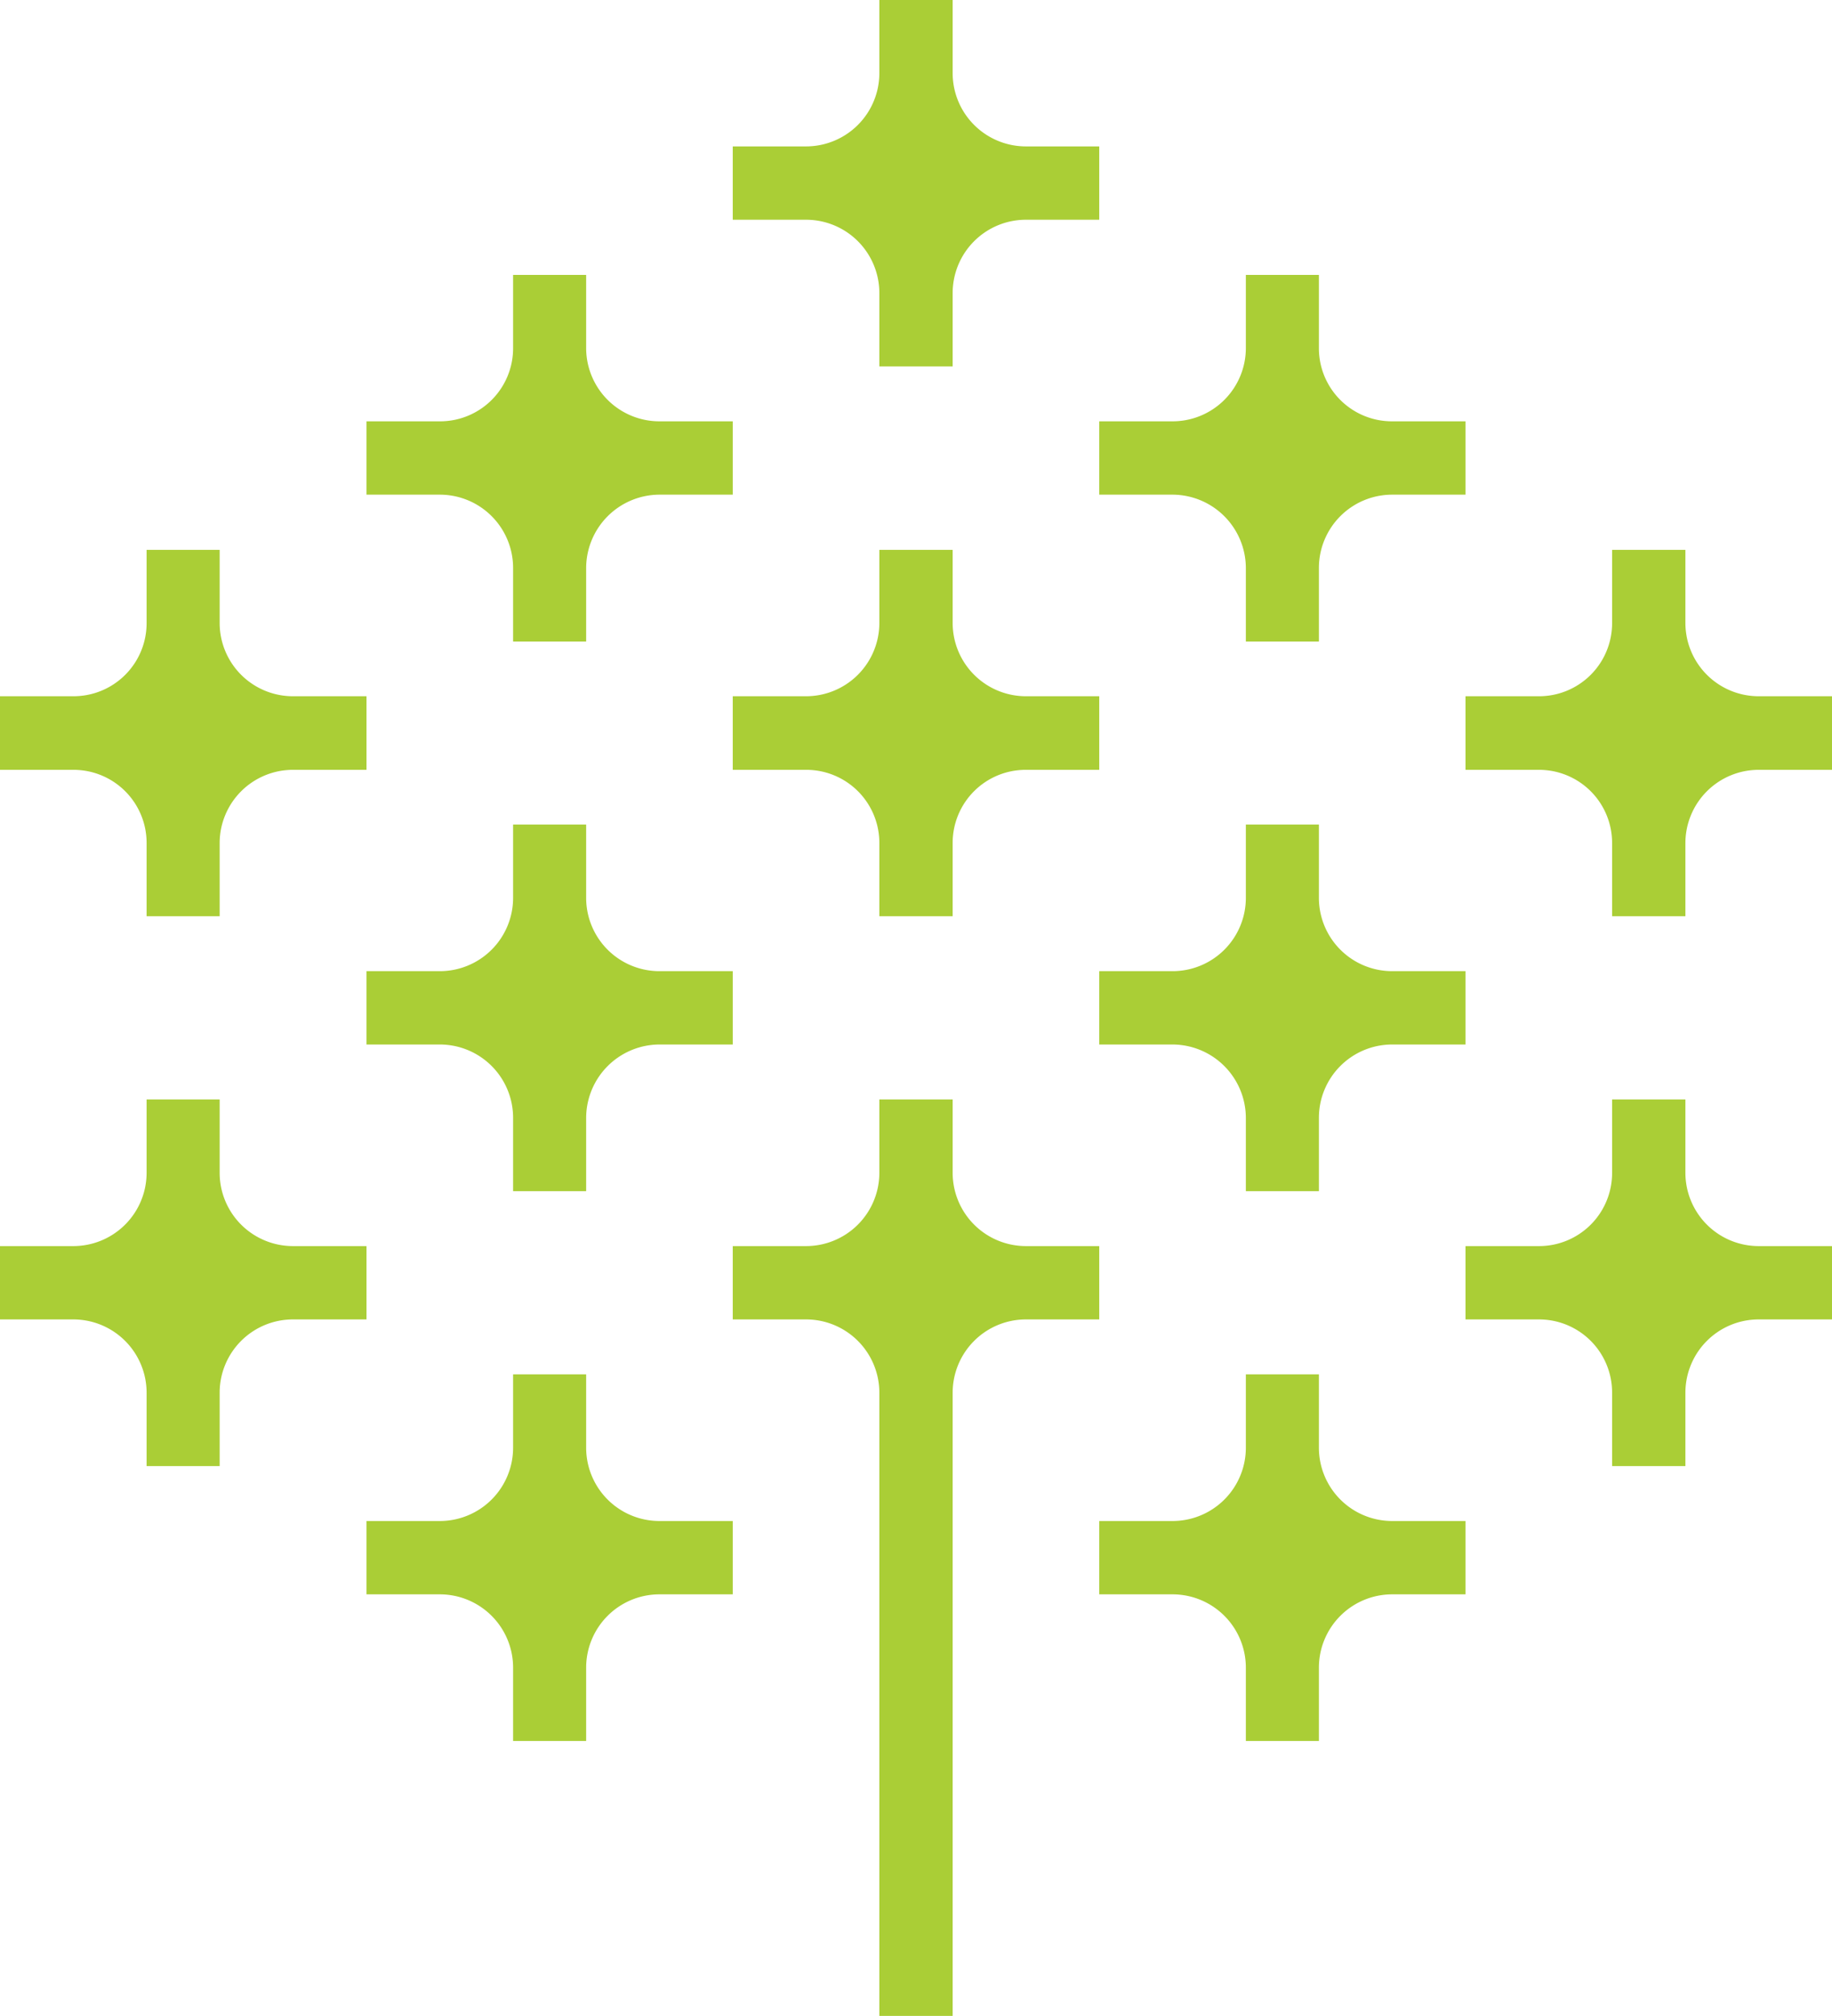
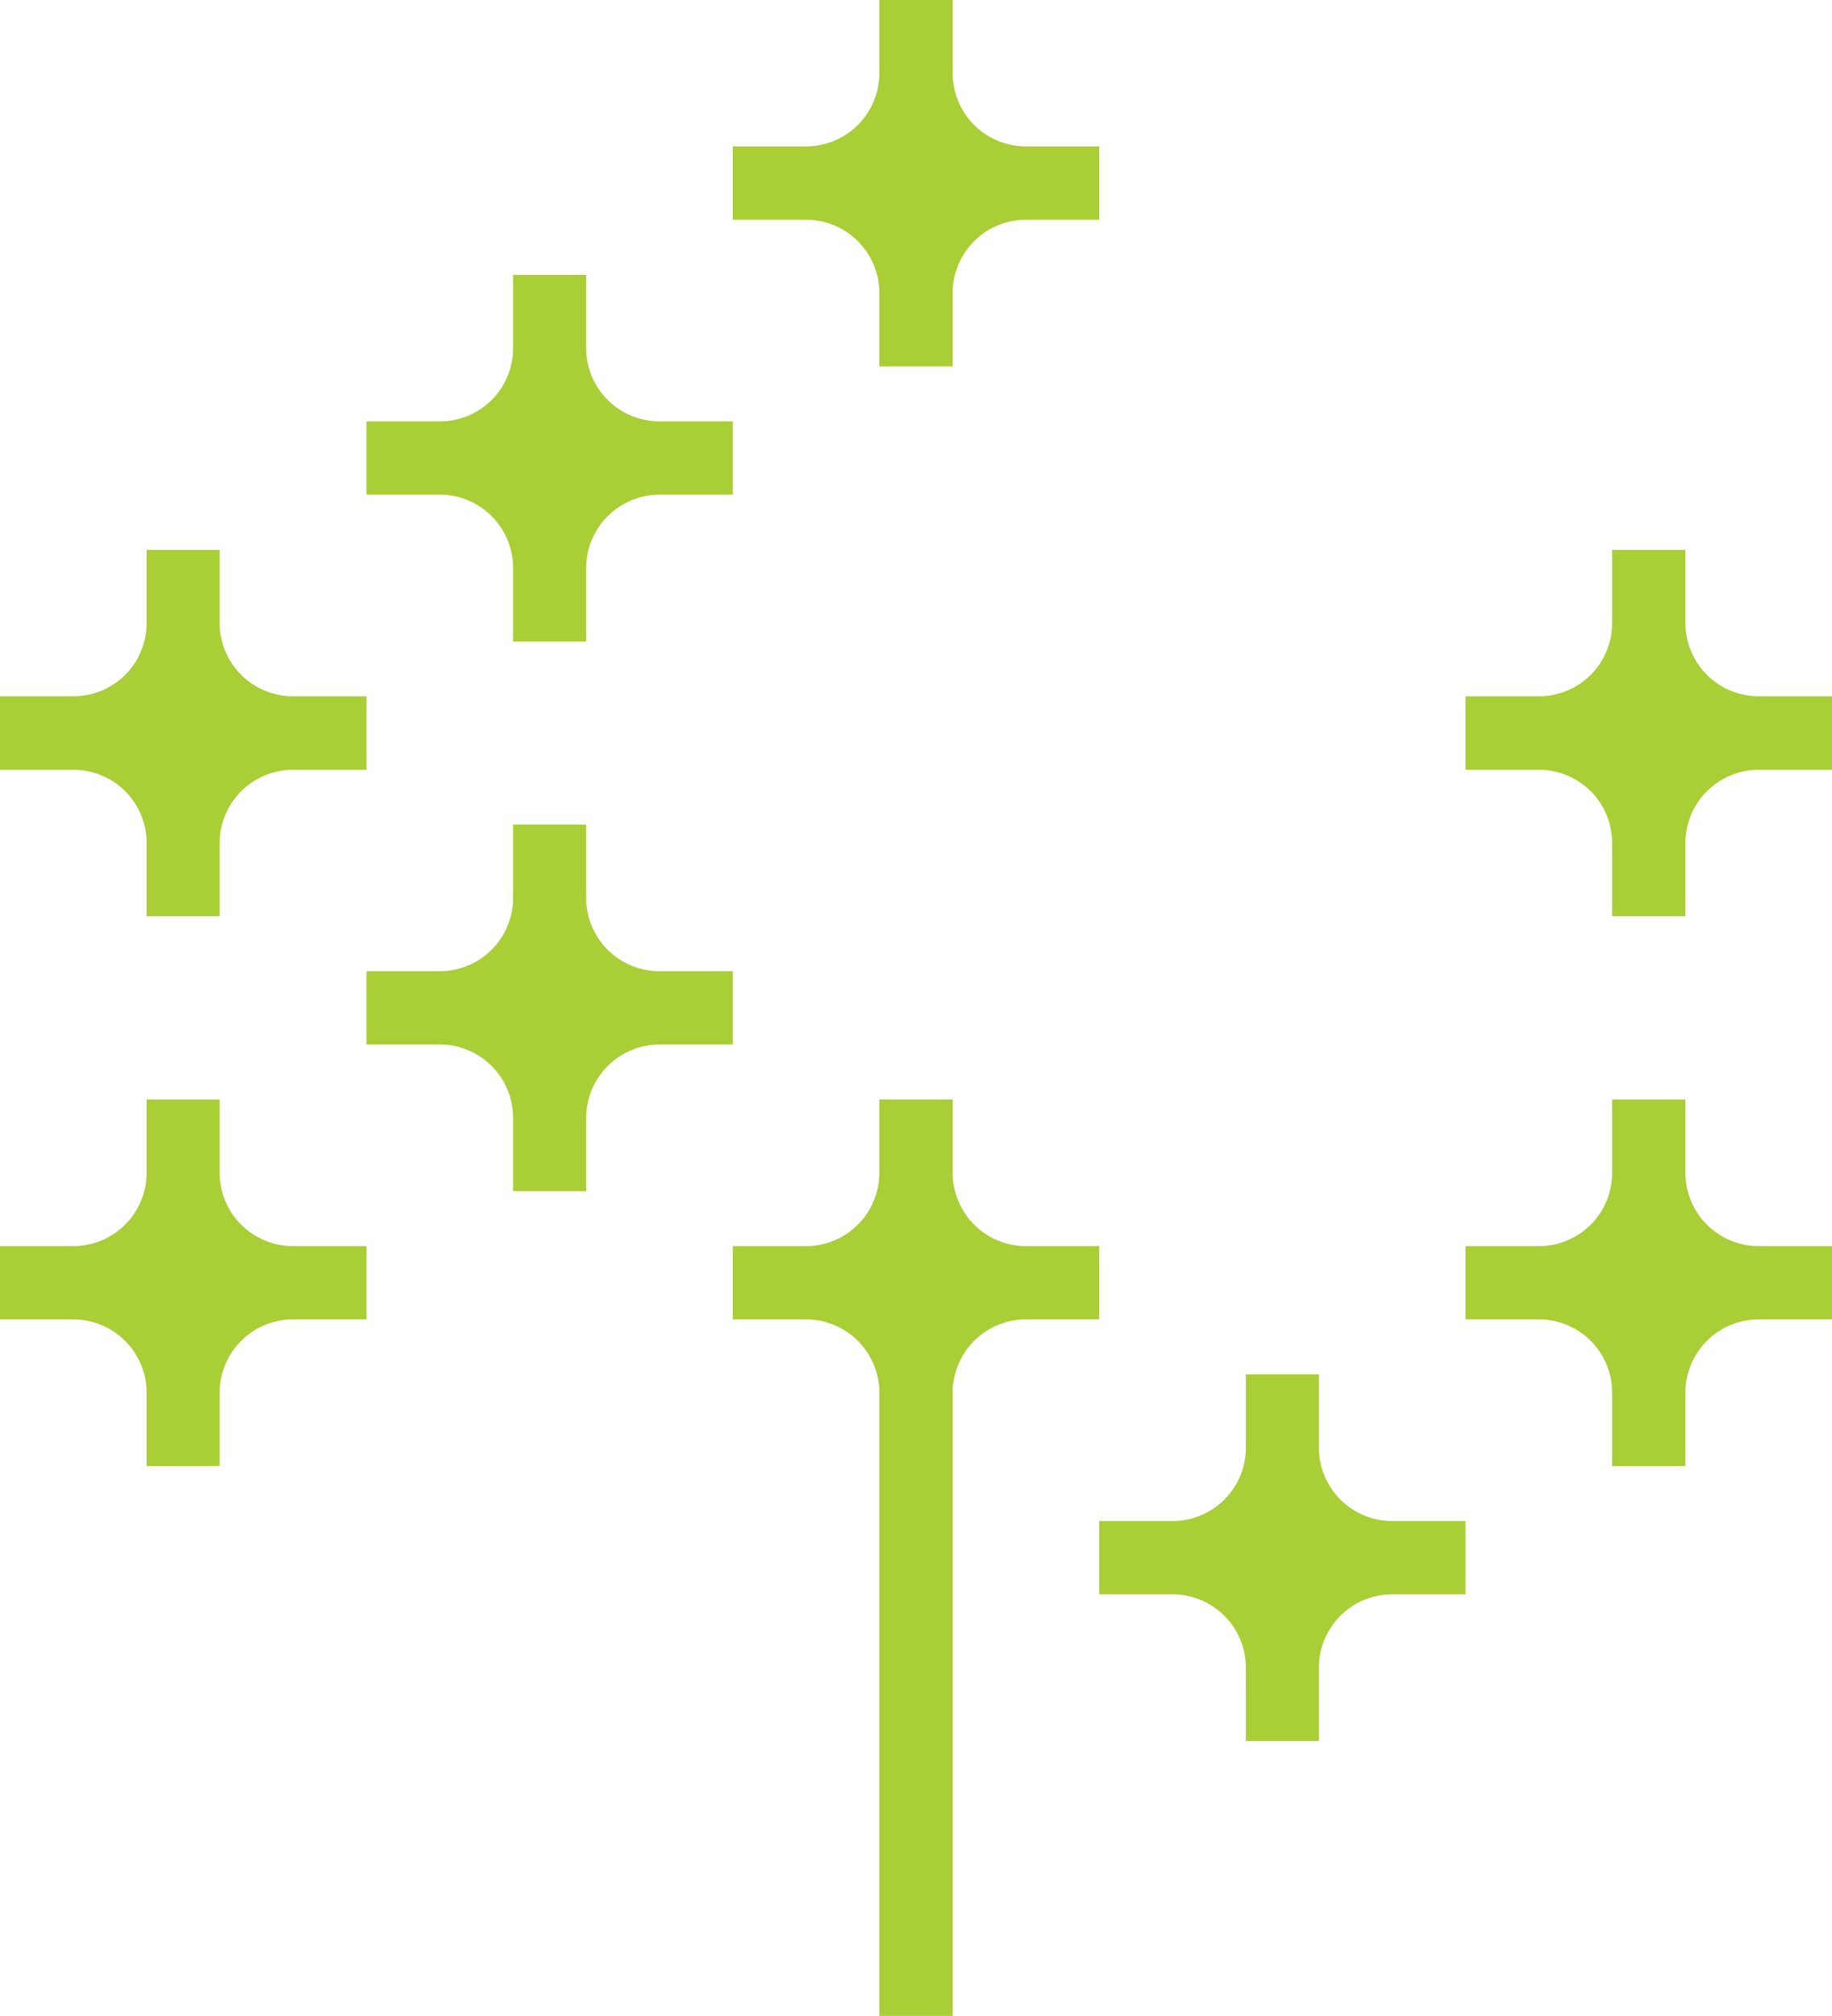
<svg xmlns="http://www.w3.org/2000/svg" viewBox="0 0 72.73 80">
  <defs>
    <style>.cls-1{fill:#aace36;}</style>
  </defs>
  <g id="レイヤー_2" data-name="レイヤー 2">
    <g id="Main">
      <path class="cls-1" d="M40.73,49.45a2.91,2.91,0,0,1-2.91-2.91V43.63H34.91v2.91A2.91,2.91,0,0,1,32,49.45H29.09v2.91H32a2.91,2.91,0,0,1,2.91,2.91V80h2.91V55.27a2.91,2.91,0,0,1,2.91-2.91h2.91V49.45Z" />
-       <path class="cls-1" d="M40.73,27.63a2.91,2.91,0,0,1-2.91-2.91v-2.9H34.91v2.9A2.91,2.91,0,0,1,32,27.63H29.09v2.92H32a2.9,2.9,0,0,1,2.91,2.9v2.91h2.91V33.45a2.9,2.9,0,0,1,2.91-2.9h2.91V27.63Z" />
-       <path class="cls-1" d="M55.27,38.54a2.91,2.91,0,0,1-2.91-2.91V32.72h-2.9v2.91a2.91,2.91,0,0,1-2.91,2.91H43.64v2.91h2.91a2.92,2.92,0,0,1,2.91,2.91v2.91h2.9V44.36a2.91,2.91,0,0,1,2.91-2.91h2.91V38.54Z" />
      <path class="cls-1" d="M26.18,38.54a2.91,2.91,0,0,1-2.91-2.91V32.72h-2.9v2.91a2.91,2.91,0,0,1-2.91,2.91H14.55v2.91h2.91a2.91,2.91,0,0,1,2.91,2.91v2.91h2.9V44.36a2.92,2.92,0,0,1,2.91-2.91h2.91V38.54Z" />
      <path class="cls-1" d="M55.27,60.36a2.91,2.91,0,0,1-2.91-2.91V54.54h-2.9v2.91a2.91,2.91,0,0,1-2.91,2.91H43.64v2.91h2.91a2.91,2.91,0,0,1,2.91,2.91v2.91h2.9V66.18a2.91,2.91,0,0,1,2.91-2.91h2.91V60.36Z" />
-       <path class="cls-1" d="M26.18,60.36a2.91,2.91,0,0,1-2.91-2.91V54.54h-2.9v2.91a2.91,2.91,0,0,1-2.91,2.91H14.55v2.91h2.91a2.91,2.91,0,0,1,2.91,2.91v2.91h2.9V66.18a2.91,2.91,0,0,1,2.91-2.91h2.91V60.36Z" />
      <path class="cls-1" d="M11.64,27.63a2.91,2.91,0,0,1-2.92-2.91v-2.9H5.82v2.9a2.9,2.9,0,0,1-2.91,2.91H0v2.92H2.91a2.9,2.9,0,0,1,2.91,2.9v2.91h2.9V33.45a2.91,2.91,0,0,1,2.92-2.9h2.91V27.63Z" />
      <path class="cls-1" d="M11.64,49.45a2.91,2.91,0,0,1-2.92-2.91V43.63H5.82v2.91a2.91,2.91,0,0,1-2.91,2.91H0v2.91H2.91a2.91,2.91,0,0,1,2.91,2.91v2.91h2.9V55.27a2.91,2.91,0,0,1,2.92-2.91h2.91V49.45Z" />
      <path class="cls-1" d="M69.82,27.63a2.91,2.91,0,0,1-2.91-2.91v-2.9H64v2.9a2.9,2.9,0,0,1-2.9,2.91H58.18v2.92H61.1a2.9,2.9,0,0,1,2.9,2.9v2.91h2.91V33.45a2.91,2.91,0,0,1,2.91-2.9h2.91V27.63Z" />
      <path class="cls-1" d="M69.82,49.45a2.91,2.91,0,0,1-2.91-2.91V43.63H64v2.91a2.9,2.9,0,0,1-2.9,2.91H58.18v2.91H61.1A2.9,2.9,0,0,1,64,55.27v2.91h2.91V55.27a2.91,2.91,0,0,1,2.91-2.91h2.91V49.45Z" />
-       <path class="cls-1" d="M55.27,16.72a2.9,2.9,0,0,1-2.91-2.9V10.91h-2.9v2.91a2.91,2.91,0,0,1-2.91,2.9H43.64v2.91h2.91a2.92,2.92,0,0,1,2.91,2.91v2.92h2.9V22.54a2.91,2.91,0,0,1,2.91-2.91h2.91V16.72Z" />
      <path class="cls-1" d="M26.18,16.72a2.91,2.91,0,0,1-2.91-2.9V10.91h-2.9v2.91a2.9,2.9,0,0,1-2.91,2.9H14.55v2.91h2.91a2.91,2.91,0,0,1,2.91,2.91v2.92h2.9V22.54a2.92,2.92,0,0,1,2.91-2.91h2.91V16.72Z" />
      <path class="cls-1" d="M40.73,5.81A2.91,2.91,0,0,1,37.82,2.9V0H34.91V2.9A2.91,2.91,0,0,1,32,5.81H29.09V8.72H32a2.91,2.91,0,0,1,2.91,2.91v2.91h2.91V11.63a2.91,2.91,0,0,1,2.91-2.91h2.91V5.81Z" />
    </g>
  </g>
</svg>